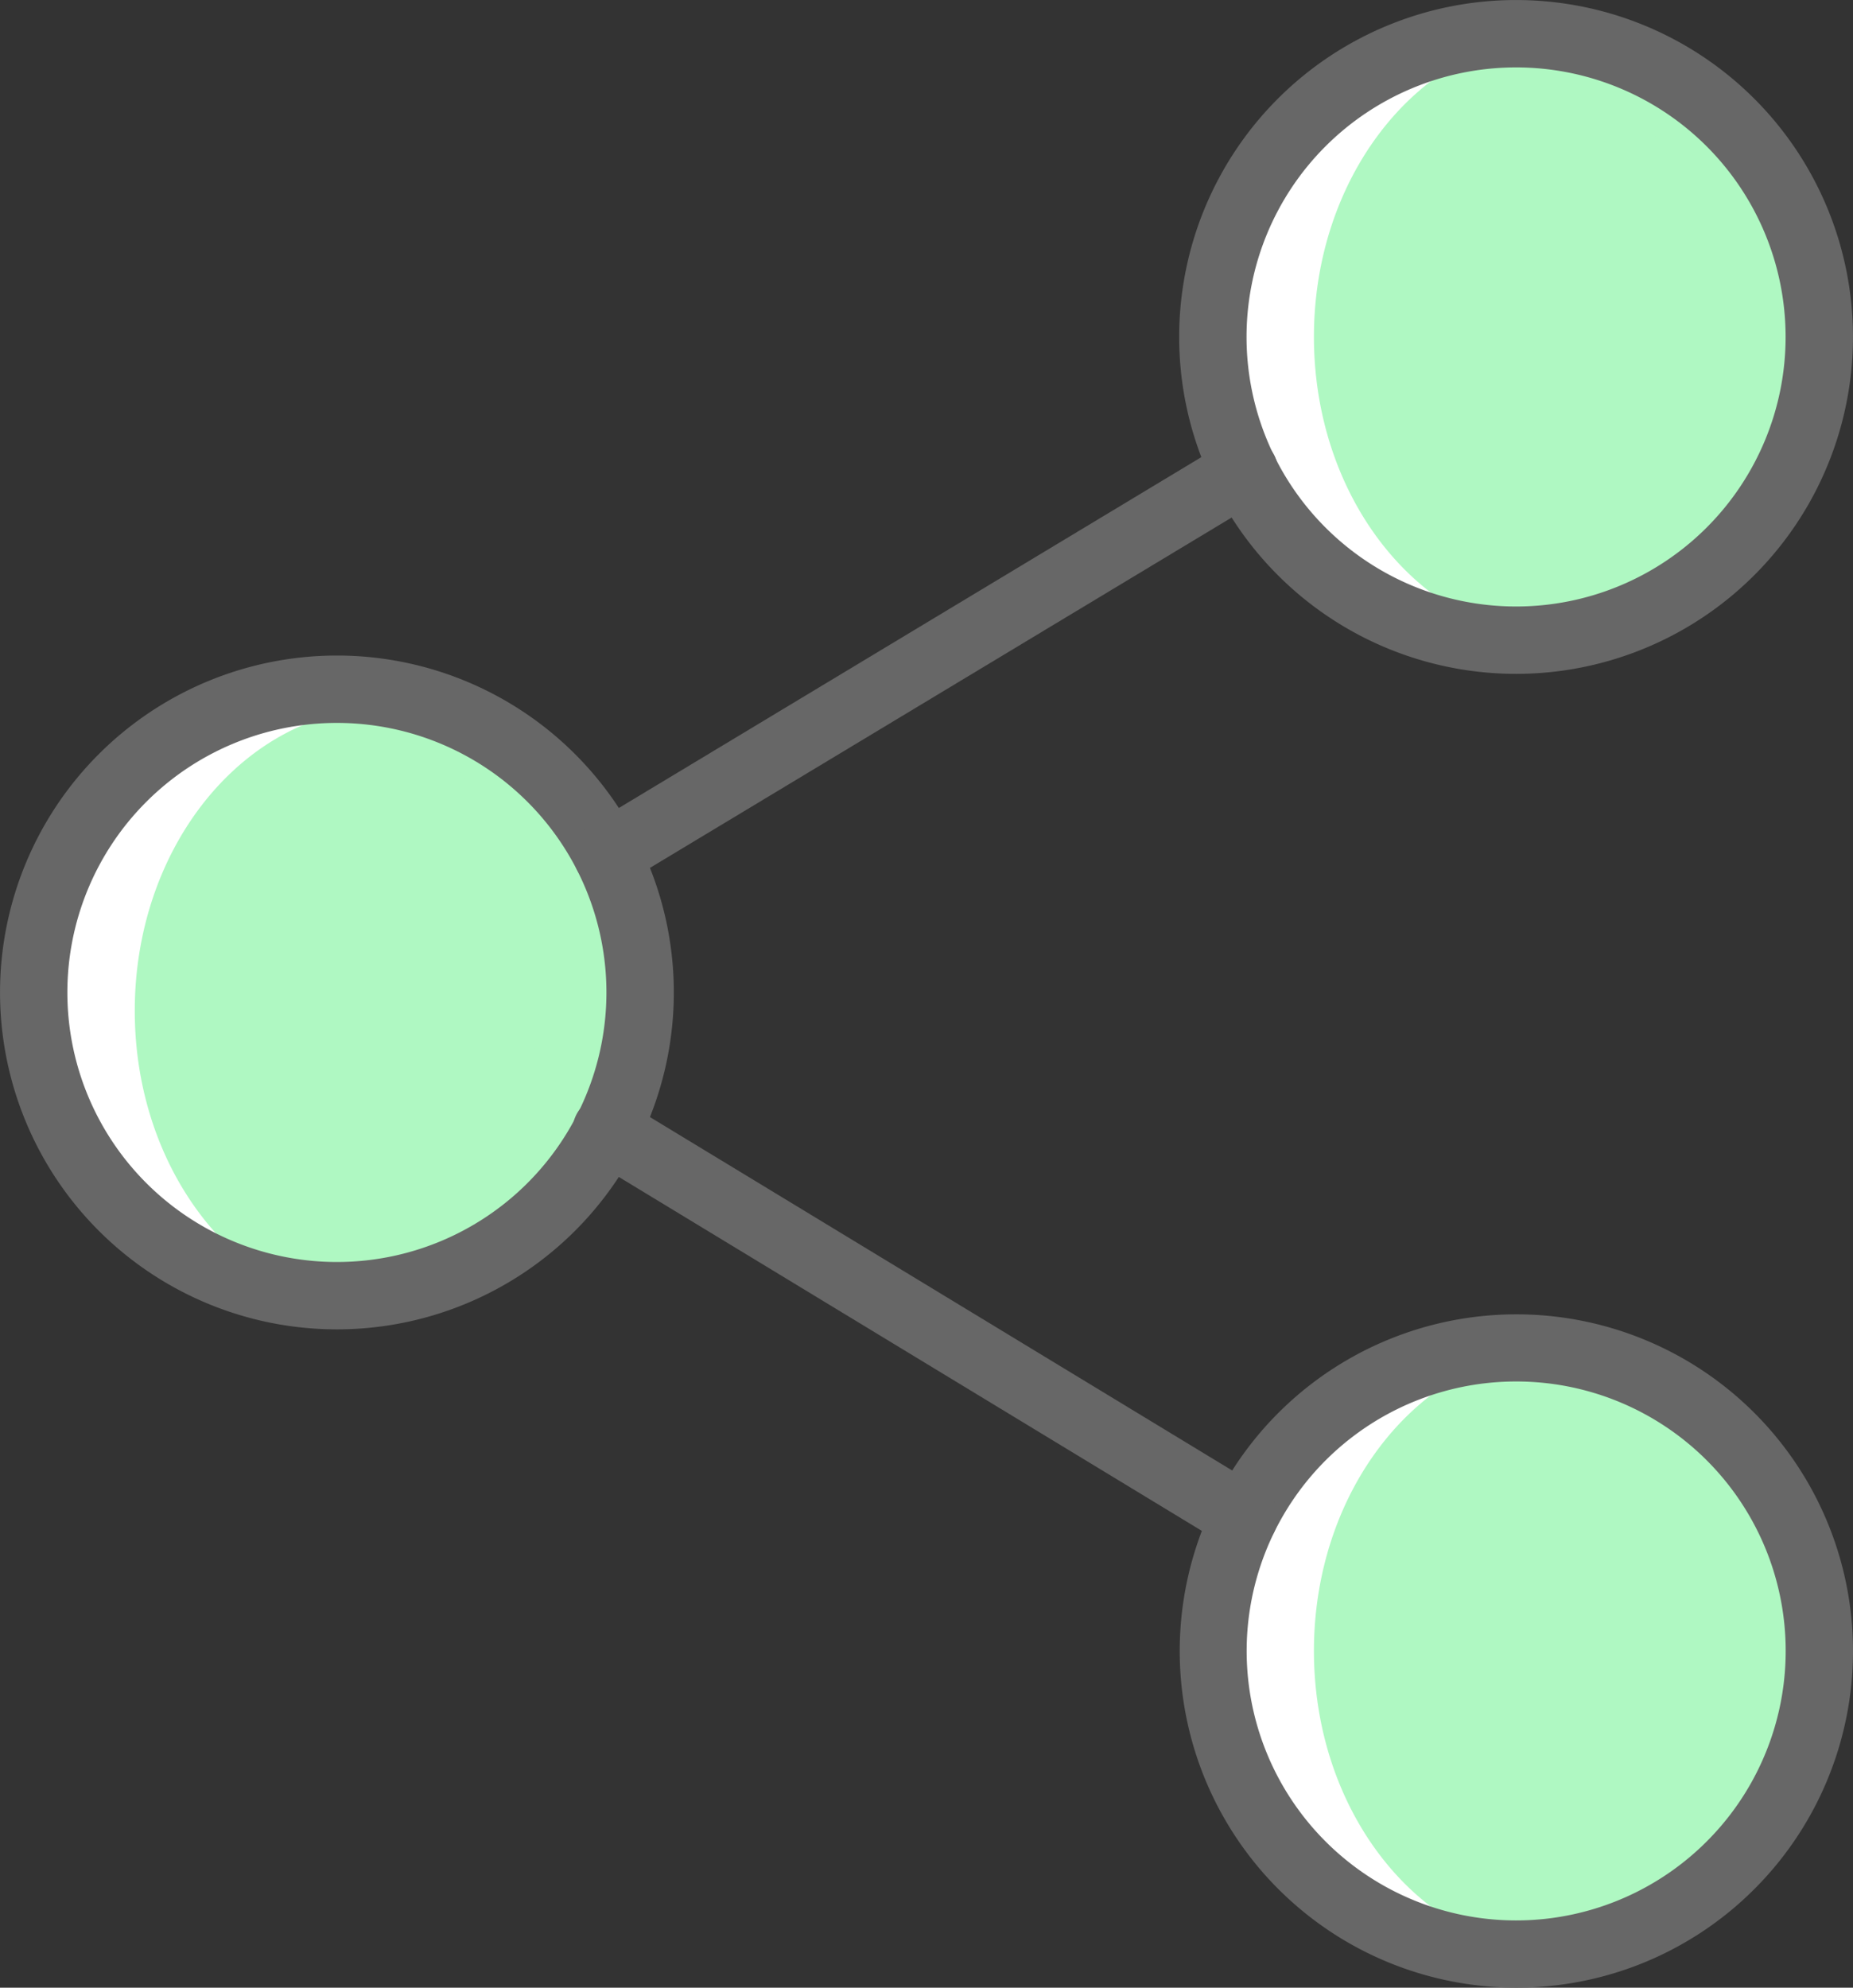
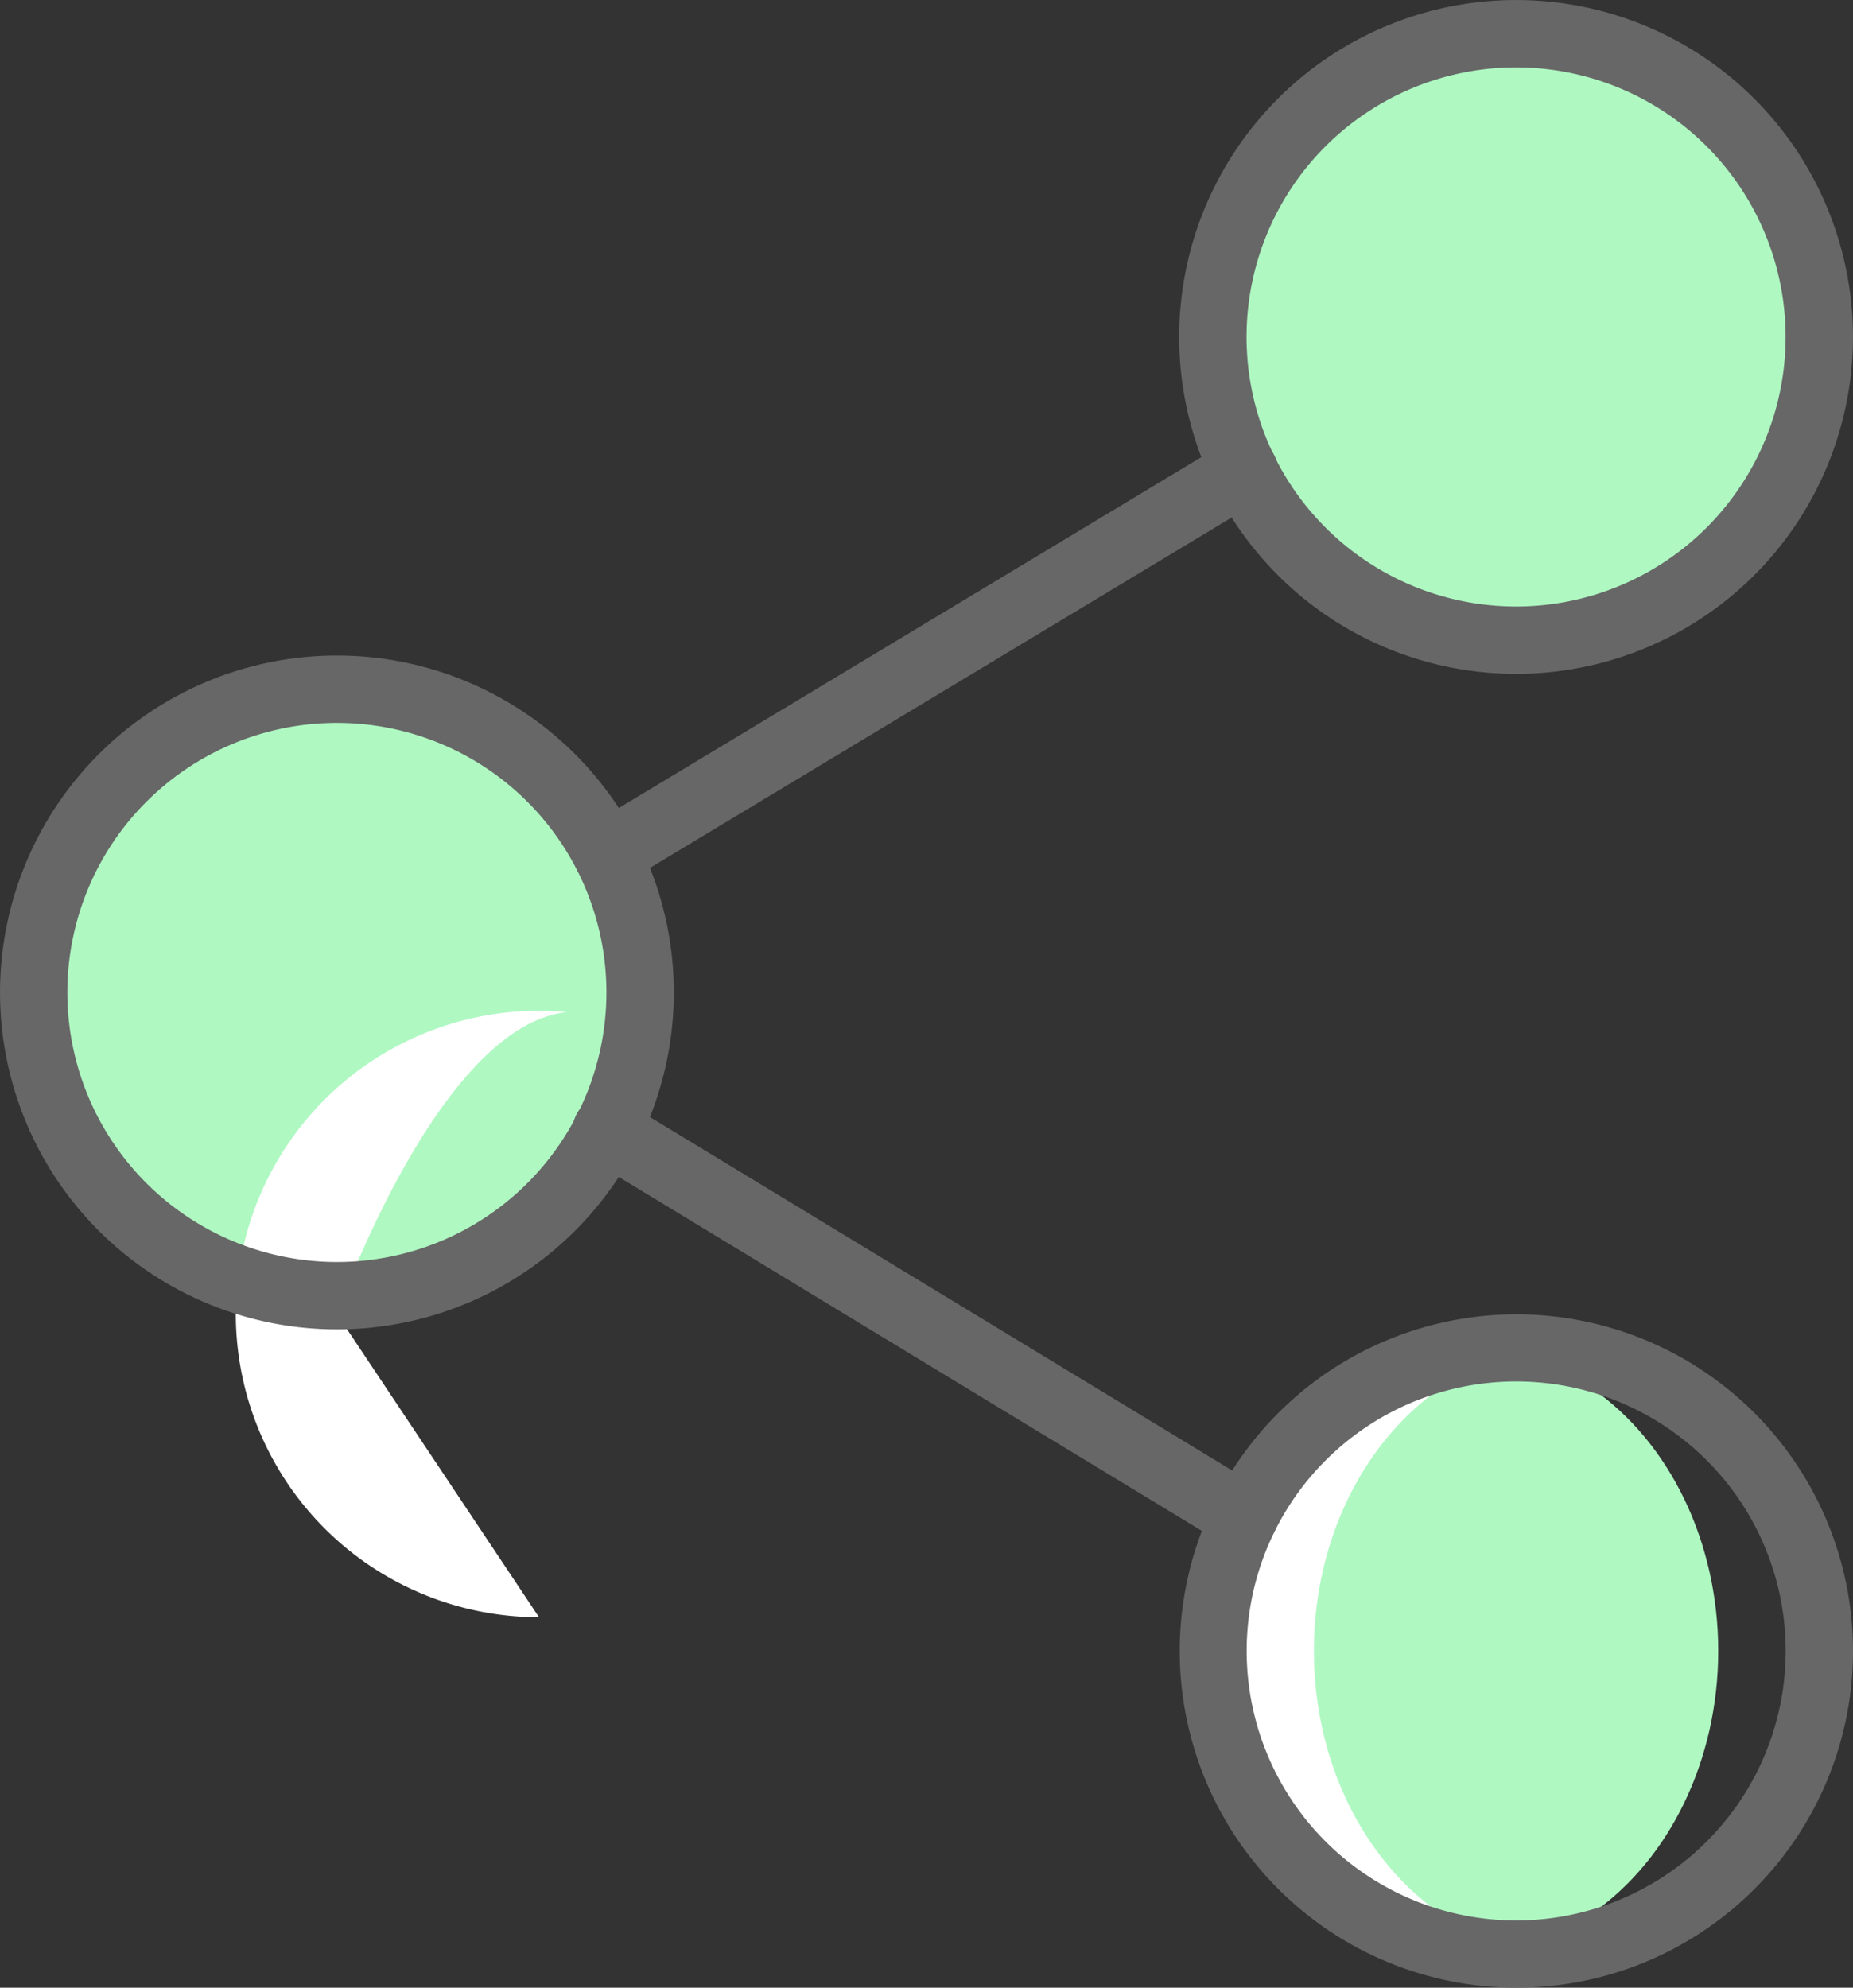
<svg xmlns="http://www.w3.org/2000/svg" width="56.333" height="60.425" viewBox="0 0 56.333 60.425">
  <rect x="0" y="0" width="56.333" height="60.425" fill="#333333" stroke="none" />
  <defs>
    <style>.a{fill:#aff8c2;}.b{fill:#fff;}.c{fill:#676767;}</style>
  </defs>
  <g transform="translate(1.024 1.024)">
    <circle class="a" cx="9.218" cy="9.218" r="9.218" transform="translate(0 19.927)" />
-     <path class="a" d="M9.218,0A9.218,9.218,0,1,1,0,9.218,9.218,9.218,0,0,1,9.218,0Z" transform="translate(35.848 39.945)" />
    <circle class="a" cx="9.218" cy="9.218" r="9.218" transform="translate(35.848)" />
  </g>
  <g transform="translate(1.024 1.024)">
    <ellipse class="a" cx="7.682" cy="9.218" rx="7.682" ry="9.218" transform="translate(0 19.927)" />
    <ellipse class="a" cx="7.682" cy="9.218" rx="7.682" ry="9.218" transform="translate(35.848 39.945)" />
    <ellipse class="a" cx="7.682" cy="9.218" rx="7.682" ry="9.218" transform="translate(35.848)" />
  </g>
  <g transform="translate(1.024 1.024)">
-     <path class="b" d="M338.959,27.113c.283,0,.561-.017.838-.042-3.915-.424-6.983-4.368-6.983-9.176s3.069-8.752,6.984-9.176c-.277-.025-.555-.042-.839-.042a9.218,9.218,0,0,0,0,18.436Z" transform="translate(-293.893 -8.677)" />
    <path class="b" d="M338.959,365.554c.283,0,.561-.017.838-.042-3.915-.424-6.983-4.368-6.983-9.176s3.069-8.752,6.984-9.176c-.277-.025-.555-.042-.839-.042a9.218,9.218,0,0,0,0,18.436Z" transform="translate(-293.893 -307.173)" />
-     <path class="b" d="M35.23,200.673c.283,0,.561-.017.838-.042-3.914-.424-6.983-4.368-6.983-9.176s3.069-8.752,6.984-9.176c-.277-.025-.556-.042-.839-.042a9.218,9.218,0,0,0,0,18.436Z" transform="translate(-26.012 -161.752)" />
+     <path class="b" d="M35.23,200.673s3.069-8.752,6.984-9.176c-.277-.025-.556-.042-.839-.042a9.218,9.218,0,0,0,0,18.436Z" transform="translate(-26.012 -161.752)" />
  </g>
  <path class="c" d="M27.576,189.323A10.242,10.242,0,1,1,37.819,179.08,10.242,10.242,0,0,1,27.576,189.323Zm0-18.436a8.194,8.194,0,1,0,8.194,8.194,8.194,8.194,0,0,0-8.194-8.194Z" transform="translate(-17.334 -148.911)" />
  <path class="c" d="M331.425,359a10.234,10.234,0,1,1,7.242-2.995h0A10.212,10.212,0,0,1,331.425,359Zm0-18.427a8.192,8.192,0,1,0,5.794,13.984h0a8.19,8.19,0,0,0-5.794-13.984Z" transform="translate(-285.334 -298.577)" />
  <path class="c" d="M331.305,20.485a10.242,10.242,0,1,1,10.242-10.242A10.242,10.242,0,0,1,331.305,20.485Zm0-18.436a8.194,8.194,0,1,0,8.194,8.194,8.194,8.194,0,0,0-8.194-8.194Z" transform="translate(-285.215)" />
  <path class="c" d="M166.023,126.289a1.024,1.024,0,0,1-.53-1.9l19.366-11.664a1.024,1.024,0,1,1,1.057,1.754l-19.366,11.664a1.017,1.017,0,0,1-.528.147Z" transform="translate(-147.57 -99.29)" />
  <path class="c" d="M185.385,296.263a1.018,1.018,0,0,1-.531-.149l-19.366-11.755a1.024,1.024,0,1,1,1.063-1.75l19.366,11.755a1.024,1.024,0,0,1-.532,1.9Z" transform="translate(-147.568 -249.122)" />
</svg>